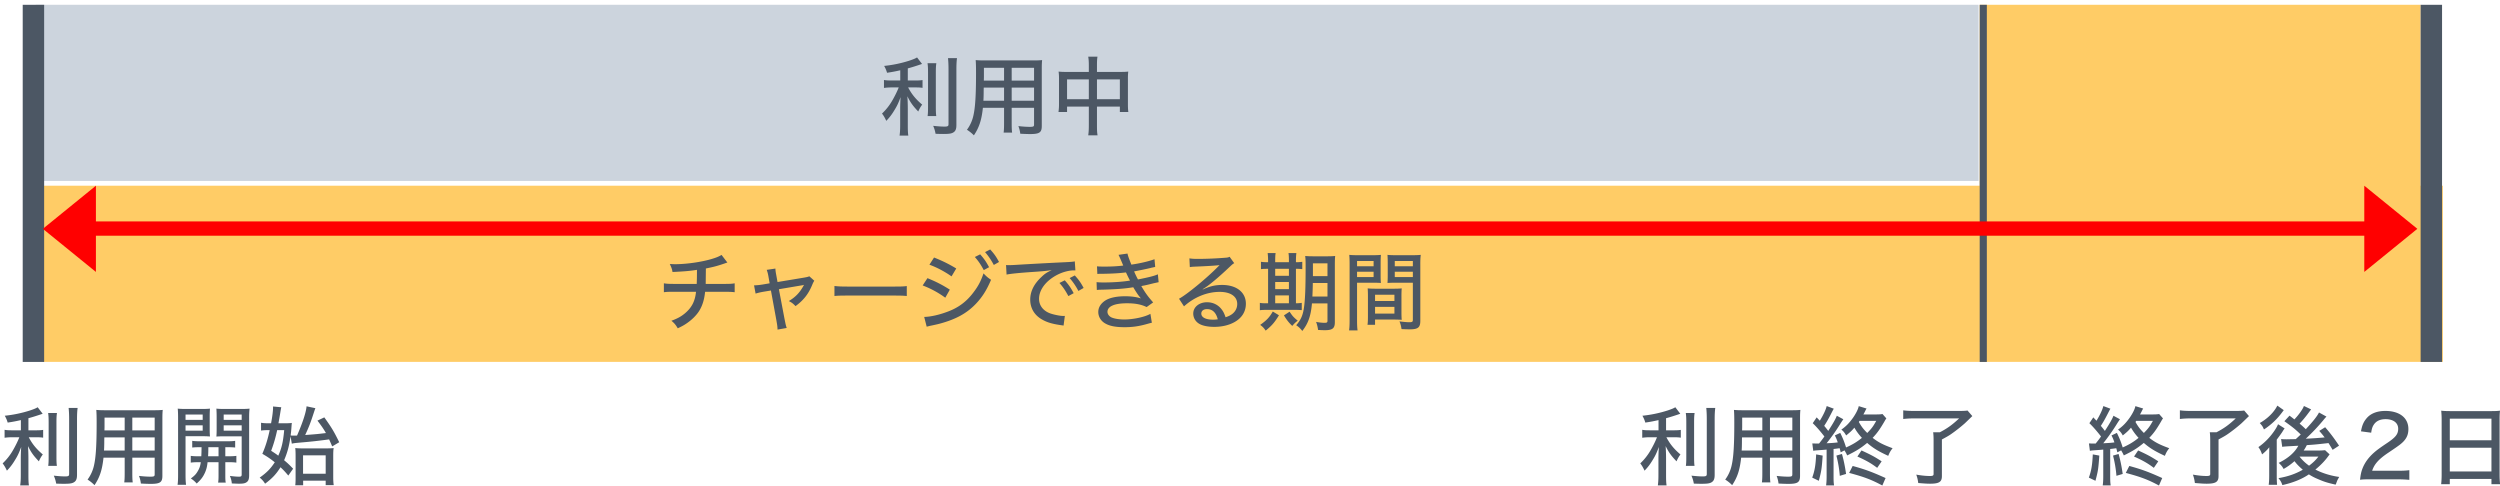
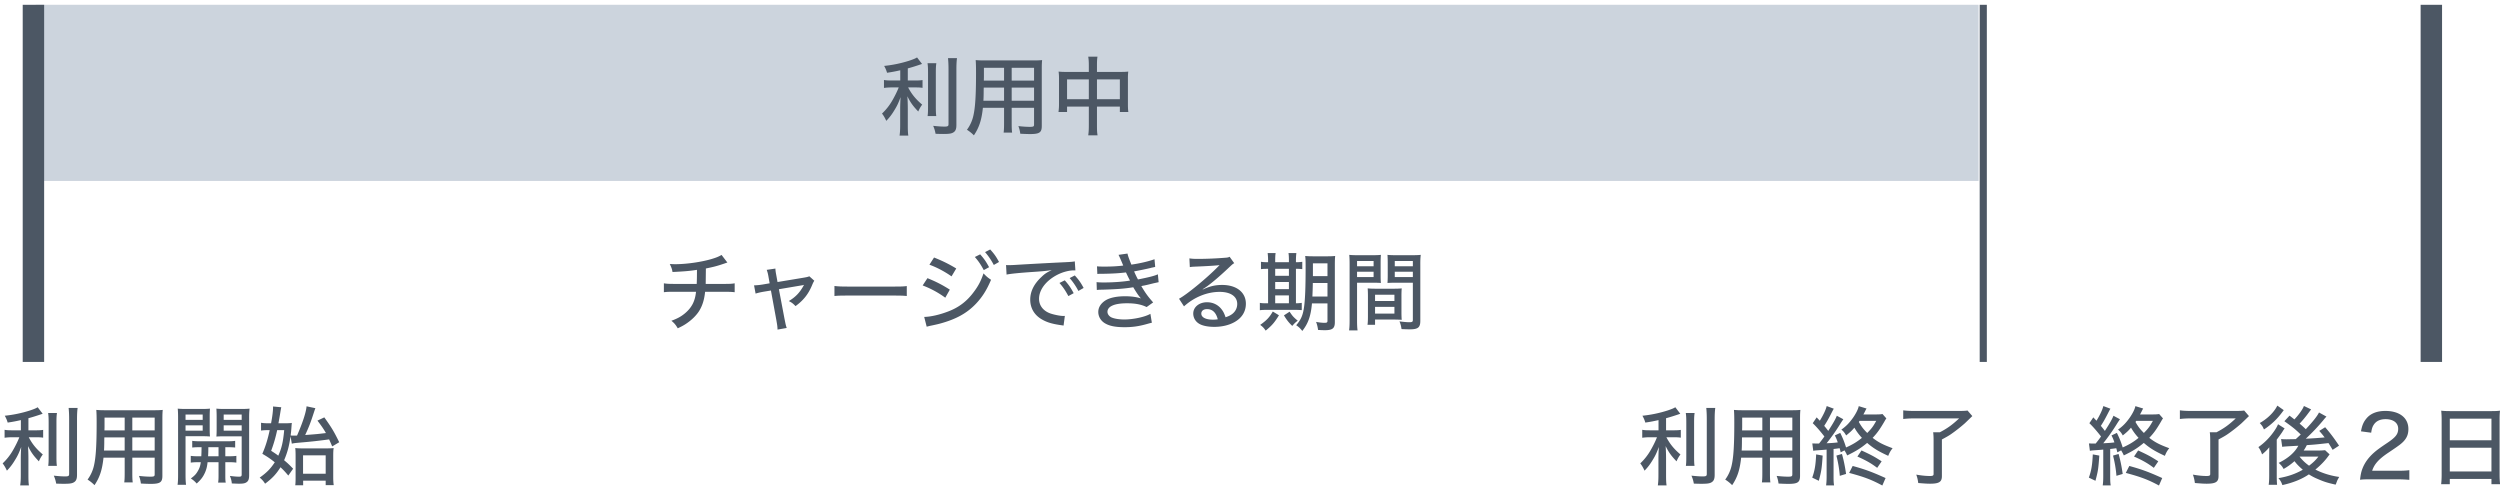
<svg xmlns="http://www.w3.org/2000/svg" width="350" height="68">
  <g fill="none" fill-rule="evenodd">
    <path fill="#CCD4DD" d="M5 .669h272v24.663H5z" />
-     <path fill="#FC6" d="M6 26h336v24.663H6zM277.157.669h61.73V26h-61.73z" />
    <path fill="#4C5764" d="M3.18.669h3v50h-3zm273.977 0h1v50h-1zm61.73 0h3v50h-3zM2.923 60.243h-1.14c-.564 0-.84-.012-1.14-.072v1.116a7.347 7.347 0 0 1 1.116-.072h.948c-.192.516-.6 1.332-.936 1.896a7.904 7.904 0 0 1-1.404 1.764c.228.288.396.576.6 1.02.492-.516.78-.9 1.14-1.5.36-.576.552-.984.864-1.824-.036.468-.06 1.128-.06 1.68v2.208c0 .672-.024 1.068-.084 1.5H4.05c-.06-.396-.072-.756-.072-1.5v-2.28c0-.636-.024-1.248-.06-1.728.444.888.756 1.332 1.524 2.136.156-.36.324-.672.552-.96-.912-.78-1.476-1.464-1.968-2.412h.972c.468 0 .756.012 1.044.06v-1.092c-.288.048-.588.06-1.02.06H3.979V58.55c.54-.144 1.188-.348 1.992-.624l-.696-.912c-.228.144-.516.264-1.092.456a17.231 17.231 0 0 1-3.516.732c.204.36.3.6.408.96.792-.12 1.092-.18 1.848-.348v1.428zm3.816-2.424h1.236c-.06.396-.072.72-.072 1.428v4.56c0 .792.012 1.056.06 1.416H6.75c.048-.348.06-.588.06-1.392v-4.584c0-.684-.012-1.032-.072-1.428zm2.868-.708h1.26c-.06.444-.084.912-.084 1.584v7.788c0 .624-.156.924-.564 1.104-.252.108-.588.144-1.296.144-.36 0-.708-.012-1.056-.024a4.6 4.6 0 0 0-.336-1.116c.66.072 1.164.108 1.56.108.492 0 .588-.06.588-.36v-7.644c0-.624-.024-1.14-.072-1.584zm8.916 6.96v2.088c0 .66.012 1.044.06 1.38h-1.188c.048-.36.06-.708.06-1.38V64.07H14.49c-.18 1.716-.528 2.76-1.26 3.852a5.132 5.132 0 0 0-.972-.78 5.183 5.183 0 0 0 .912-2.028c.252-1.128.36-2.808.36-5.868 0-.996-.012-1.356-.048-1.86.396.036.708.048 1.356.048h6.612c.648 0 .972-.012 1.332-.048-.036.36-.048.66-.048 1.284v7.944c0 .912-.324 1.128-1.644 1.128-.36 0-.972-.024-1.368-.048a4.086 4.086 0 0 0-.264-1.068c.6.072 1.176.108 1.584.108.516 0 .612-.048.612-.324v-2.34h-3.132zm0-3.816h3.132v-1.788h-3.132v1.788zm-1.068 0v-1.788h-2.82v1.32l-.012.468h2.832zm1.068.984v1.836h3.132v-1.836h-3.132zm-1.068 0H14.61c-.012.336-.012.6-.012.768-.012.648-.012.66-.036 1.068h2.892v-1.836zm10.764 1.368h-.12c-.528 0-.864.012-1.188.048v-.936c.324.048.624.06 1.188.06h3.624c.576 0 .864-.012 1.2-.06v.936c-.324-.036-.66-.048-1.176-.048h-.204v1.272h.348c.588 0 .888-.012 1.2-.06v.948c-.348-.048-.648-.06-1.2-.06h-.348v1.836c0 .552.012.78.06 1.02h-1.068c.048-.288.06-.516.06-1.032v-1.824h-1.536c-.06.612-.168 1.008-.348 1.428-.276.624-.564 1.008-1.176 1.56a3.537 3.537 0 0 0-.816-.708c.528-.396.732-.612.972-1.032.24-.396.348-.72.42-1.248h-.192c-.564 0-.888.012-1.212.06v-.948c.312.048.624.06 1.212.06h.264c.024-.54.024-.54.036-1.272zm2.376 0h-1.428c0 .576-.012.888-.036 1.272h1.464v-1.272zm-4.62-1.536v5.388c0 .696.024 1.08.072 1.416h-1.188c.048-.348.072-.72.072-1.428V58.55c0-.624-.012-.96-.048-1.344.324.036.636.048 1.236.048h2.052c.612 0 .9-.012 1.224-.048-.024.336-.036.696-.036 1.128v1.68c0 .528.012.768.036 1.092a15.642 15.642 0 0 0-1.152-.036h-2.268zm0-3.036v.744h2.4v-.744h-2.4zm0 1.512v.744h2.4v-.744h-2.4zm8.904-1.008v7.98c0 .492-.084.768-.288.936-.24.204-.504.264-1.164.264-.084 0-.408-.012-.972-.036a3.12 3.12 0 0 0-.276-1.056c.432.06.948.108 1.272.108.312 0 .384-.06.384-.324v-5.328h-2.388c-.456 0-.828.012-1.152.036.024-.3.036-.588.036-1.104v-1.68c0-.42-.012-.744-.036-1.128.324.036.612.048 1.224.048h2.16c.612 0 .924-.012 1.26-.048-.048.456-.06.768-.06 1.332zm-3.564-.504v.744h2.52v-.744h-2.52zm0 1.512v.744h2.52v-.744h-2.52zm9.54 2.568l-.18-1.032c-.192 1.356-.444 2.292-.9 3.348.528.444.72.624 1.26 1.188l-.672.96c-.48-.564-.672-.768-1.092-1.164-.612.972-1.14 1.536-2.16 2.304a3.02 3.02 0 0 0-.756-.852c.984-.696 1.536-1.26 2.112-2.148-.648-.516-.948-.72-1.74-1.188.468-1.092.744-1.992 1.032-3.312h-.312c-.324 0-.624.024-.9.06v-1.092c.288.048.6.072.984.072h.42c.192-1.032.276-1.74.276-2.22v-.132l1.152.108c-.036.156-.072.348-.132.72-.048.324-.168.996-.264 1.524h.78c.516 0 .828-.012 1.092-.048-.036.372-.036.372-.048.564-.036.516-.048.648-.12 1.188.156.024.276.024.48.024.096 0 .3 0 .42-.012.792-1.812 1.26-3.252 1.332-4.092l1.236.264c-.06.144-.084.216-.216.612-.444 1.368-.648 1.92-1.212 3.144 1.704-.132 1.704-.132 2.904-.276-.336-.576-.564-.924-1.188-1.74l.96-.456c1.056 1.476 1.356 1.992 2.088 3.48l-.984.588c-.24-.564-.324-.756-.432-.984-1.776.24-2.508.312-4.296.468-.54.048-.696.072-.924.132zm-1.068-1.896h-.984a19.8 19.8 0 0 1-.84 2.892c.54.348.732.48.996.684.48-1.068.672-1.896.828-3.576zm2.652 7.08v.636h-1.104c.036-.252.048-.564.048-1.068v-3.012c0-.48-.012-.84-.048-1.128.264.036.624.048 1.044.048h3.204c.564 0 .888-.012 1.128-.048-.048.324-.06.576-.06 1.224v2.76c0 .6.024.924.072 1.212h-1.128v-.624h-3.156zm-.012-3.552v2.58h3.168v-2.58h-3.168zm189.766-3.504h-1.14c-.564 0-.84-.012-1.14-.072v1.116a7.347 7.347 0 0 1 1.116-.072h.948c-.192.516-.6 1.332-.936 1.896a7.904 7.904 0 0 1-1.404 1.764c.228.288.396.576.6 1.02.492-.516.78-.9 1.14-1.5.36-.576.552-.984.864-1.824-.036.468-.06 1.128-.06 1.68v2.208c0 .672-.024 1.068-.084 1.5h1.224c-.06-.396-.072-.756-.072-1.5v-2.28c0-.636-.024-1.248-.06-1.728.444.888.756 1.332 1.524 2.136.156-.36.324-.672.552-.96-.912-.78-1.476-1.464-1.968-2.412h.972c.468 0 .756.012 1.044.06v-1.092c-.288.048-.588.06-1.02.06h-1.044V58.55c.54-.144 1.188-.348 1.992-.624l-.696-.912c-.228.144-.516.264-1.092.456a17.231 17.231 0 0 1-3.516.732c.204.36.3.6.408.96.792-.12 1.092-.18 1.848-.348v1.428zm3.816-2.424h1.236c-.06.396-.072.72-.072 1.428v4.56c0 .792.012 1.056.06 1.416h-1.212c.048-.348.06-.588.06-1.392v-4.584c0-.684-.012-1.032-.072-1.428zm2.868-.708h1.26c-.06.444-.084.912-.084 1.584v7.788c0 .624-.156.924-.564 1.104-.252.108-.588.144-1.296.144-.36 0-.708-.012-1.056-.024a4.6 4.6 0 0 0-.336-1.116c.66.072 1.164.108 1.56.108.492 0 .588-.06.588-.36v-7.644c0-.624-.024-1.14-.072-1.584zm8.916 6.96v2.088c0 .66.012 1.044.06 1.38h-1.188c.048-.36.06-.708.06-1.38V64.07h-2.964c-.18 1.716-.528 2.76-1.26 3.852a5.132 5.132 0 0 0-.972-.78 5.183 5.183 0 0 0 .912-2.028c.252-1.128.36-2.808.36-5.868 0-.996-.012-1.356-.048-1.86.396.036.708.048 1.356.048h6.612c.648 0 .972-.012 1.332-.048-.036.36-.048.66-.048 1.284v7.944c0 .912-.324 1.128-1.644 1.128-.36 0-.972-.024-1.368-.048a4.086 4.086 0 0 0-.264-1.068c.6.072 1.176.108 1.584.108.516 0 .612-.048.612-.324v-2.34h-3.132zm0-3.816h3.132v-1.788h-3.132v1.788zm-1.068 0v-1.788h-2.82v1.32l-.012.468h2.832zm1.068.984v1.836h3.132v-1.836h-3.132zm-1.068 0h-2.844c-.012.336-.012.6-.012.768-.012.648-.012.66-.036 1.068h2.892v-1.836zm11.508 1.812l-.54.276c-.06-.276-.096-.396-.144-.576-.528.072-.528.072-.852.108v3.864c0 .576.012.876.072 1.236h-1.116c.048-.396.072-.732.072-1.248v-3.768c-.648.06-.9.072-1.248.096-.324.024-.42.036-.624.072l-.132-1.032c.216.012.348.012.6.012h.348c.372-.468.456-.576.744-.984-.54-.696-1.092-1.344-1.632-1.86l.552-.816c.204.216.264.288.444.468.516-.84.852-1.584.96-2.052l.996.372c-.072.108-.108.18-.204.36-.528 1.044-.768 1.464-1.14 2.04.3.36.348.42.564.708.708-1.092 1.068-1.74 1.2-2.124l.912.492c-.108.156-.192.276-.384.576-.6.984-1.284 1.944-1.956 2.784.804-.036 1.104-.06 1.56-.12a5.745 5.745 0 0 0-.408-.972l.756-.36c.384.78.564 1.236.816 2.04.852-.372 1.56-.792 2.22-1.344a7.473 7.473 0 0 1-1.056-1.428c-.36.432-.564.612-1.152 1.092-.192-.348-.384-.6-.672-.816.66-.456 1.152-.972 1.656-1.692.408-.588.708-1.2.78-1.596l1.092.336c-.06.096-.072.12-.156.276a6.755 6.755 0 0 1-.288.552h1.596c.564 0 .828-.012 1.08-.06l.54.612c-.096.144-.12.168-.288.468-.624 1.068-1.008 1.608-1.632 2.256.804.624 1.428.948 2.796 1.452-.288.36-.432.612-.612 1.068-1.38-.636-2.112-1.08-2.952-1.812-.912.756-1.584 1.164-2.796 1.752-.12-.276-.18-.372-.372-.708zm4.44-4.128h-2.34c-.036.072-.048.084-.096.156.396.684.624.984 1.176 1.536.624-.636.816-.888 1.26-1.692zm-8.412 4.692l.912.168c-.132 1.872-.168 2.124-.54 3.528l-.924-.444c.348-.972.48-1.716.552-3.252zm2.832.168l.78-.228c.24.852.408 1.644.576 2.796l-.876.264a16.534 16.534 0 0 0-.48-2.832zm6.336.804l-.624.912c-.84-.636-1.56-1.044-2.772-1.584l.576-.852c1.356.624 1.824.876 2.82 1.524zm.552 2.34l-.456 1.044c-1.524-.816-2.496-1.188-4.644-1.764l.492-.972c1.74.48 2.664.816 4.608 1.692zm10.296-8.352c-.972.912-1.644 1.392-2.7 1.944h-.936c.048.348.06.696.06 1.188v4.656c0 .216-.12.276-.504.276-.588 0-1.152-.06-1.92-.192.156.456.216.708.276 1.176.9.072 1.248.096 1.632.096 1.296 0 1.68-.252 1.68-1.068v-5.124c.66-.36.972-.528 1.344-.792a21.433 21.433 0 0 0 1.86-1.464c.204-.192.264-.252 1.056-1.02l-.672-.78c-.264.048-.624.06-1.248.06h-6.192c-.66 0-1.104-.024-1.56-.084v1.212c.528-.06.96-.084 1.572-.084h6.252zM126.036 11.268h-1.14c-.564 0-.84-.012-1.14-.072v1.116a7.347 7.347 0 0 1 1.116-.072h.948c-.192.516-.6 1.332-.936 1.896a7.904 7.904 0 0 1-1.404 1.764c.228.288.396.576.6 1.02.492-.516.78-.9 1.14-1.5.36-.576.552-.984.864-1.824-.036.468-.06 1.128-.06 1.68v2.208c0 .672-.024 1.068-.084 1.5h1.224c-.06-.396-.072-.756-.072-1.5v-2.28c0-.636-.024-1.248-.06-1.728.444.888.756 1.332 1.524 2.136.156-.36.324-.672.552-.96-.912-.78-1.476-1.464-1.968-2.412h.972c.468 0 .756.012 1.044.06v-1.092c-.288.048-.588.06-1.02.06h-1.044V9.576c.54-.144 1.188-.348 1.992-.624l-.696-.912c-.228.144-.516.264-1.092.456a17.231 17.231 0 0 1-3.516.732c.204.36.3.6.408.96.792-.12 1.092-.18 1.848-.348v1.428zm3.816-2.424h1.236c-.06.396-.072.72-.072 1.428v4.56c0 .792.012 1.056.06 1.416h-1.212c.048-.348.06-.588.06-1.392v-4.584c0-.684-.012-1.032-.072-1.428zm2.868-.708h1.26c-.06.444-.084.912-.084 1.584v7.788c0 .624-.156.924-.564 1.104-.252.108-.588.144-1.296.144-.36 0-.708-.012-1.056-.024a4.6 4.6 0 0 0-.336-1.116c.66.072 1.164.108 1.56.108.492 0 .588-.06.588-.36V9.72c0-.624-.024-1.14-.072-1.584zm8.916 6.96v2.088c0 .66.012 1.044.06 1.38h-1.188c.048-.36.06-.708.06-1.38v-2.088h-2.964c-.18 1.716-.528 2.76-1.26 3.852a5.132 5.132 0 0 0-.972-.78 5.183 5.183 0 0 0 .912-2.028c.252-1.128.36-2.808.36-5.868 0-.996-.012-1.356-.048-1.86.396.036.708.048 1.356.048h6.612c.648 0 .972-.012 1.332-.048-.036.36-.048.66-.048 1.284v7.944c0 .912-.324 1.128-1.644 1.128-.36 0-.972-.024-1.368-.048a4.086 4.086 0 0 0-.264-1.068c.6.072 1.176.108 1.584.108.516 0 .612-.048.612-.324v-2.34h-3.132zm0-3.816h3.132V9.492h-3.132v1.788zm-1.068 0V9.492h-2.82v1.32l-.012.468h2.832zm1.068.984V14.1h3.132v-1.836h-3.132zm-1.068 0h-2.844c-.012.336-.012.6-.012.768-.012.648-.012.66-.036 1.068h2.892v-1.836zm11.868-2.196v-.852c0-.624-.024-.888-.084-1.284h1.296c-.06.36-.072.684-.072 1.248v.888h3.36c.468 0 .72-.012 1.02-.048a8.343 8.343 0 0 0-.048 1.008v3.516c0 .468.012.78.06 1.14h-1.188v-.756h-3.204v2.58c0 .708.012 1.044.084 1.44h-1.308c.06-.42.084-.768.084-1.44v-2.58h-3.048v.756h-1.2c.048-.408.072-.672.072-1.14v-3.516c0-.42-.012-.66-.06-1.008.324.036.576.048 1.008.048h3.228zm0 1.044h-3.048v2.772h3.048v-2.772zm1.14 2.772h3.204v-2.772h-3.204v2.772zM101.019 35.69c-.408.24-.732.373-1.416.577-1.476.432-3.528.72-5.1.72-.192 0-.372-.012-.732-.024.24.504.3.66.384 1.116 1.764-.084 2.388-.144 3.42-.3 0 .876-.012 1.548-.036 1.968h-2.952c-.924 0-1.224-.012-1.644-.084v1.248c.468-.06.636-.06 1.632-.06h2.868c-.132 1.32-.6 2.22-1.56 3.024-.552.456-1.02.708-1.884 1.032.432.36.588.552.888 1.056.528-.252.756-.372 1.092-.588.828-.54 1.524-1.212 1.944-1.908.432-.72.684-1.548.792-2.616h2.568c.852 0 1.152.012 1.572.06v-1.248c-.42.072-.648.084-1.584.084h-2.472c0-.18.012-.9.024-2.16 1.068-.216 1.548-.336 2.568-.684.288-.096.288-.108.444-.144l-.816-1.068zm6.732 3.973l-.984.168a8.643 8.643 0 0 1-1.2.12l.216 1.152c.384-.12.708-.192 1.2-.276l.948-.156.756 4.128c.132.756.156.912.168 1.344l1.284-.228c-.132-.408-.132-.408-.312-1.308l-.78-4.116 3.12-.528c.156-.024.3-.048.396-.084l-.132.24c-.528.912-1.08 1.476-1.992 2.028.432.228.576.336.936.708 1.116-.816 1.812-1.692 2.34-2.988.132-.312.18-.396.288-.564l-.696-.624c-.228.096-.408.132-.912.216l-3.54.588-.156-.852c-.108-.588-.12-.636-.144-1.032l-1.212.18c.132.396.168.516.252 1.008l.156.876zm9.072 1.776c.492-.048.852-.06 1.86-.06h6.468c.888 0 1.272.012 1.8.06v-1.392c-.468.06-.756.072-1.788.072h-6.492c-.888 0-1.404-.024-1.848-.084v1.404zm13.296-4.38l.648-1.008c1.176.468 2.076.912 3.108 1.536l-.66 1.104c-.972-.684-2.112-1.284-3.096-1.632zm-.948 2.904l.672-1.02c1.188.48 2.1.948 3.132 1.608l-.636 1.128a13.317 13.317 0 0 0-3.168-1.716zm7.308-3.984l.744-.372c.564.636.828 1.02 1.248 1.8l-.744.408c-.396-.744-.732-1.248-1.248-1.836zm-6.744 9.756l-.348-1.368c.864-.012 2.136-.288 3.372-.768 1.452-.552 2.568-1.392 3.516-2.652.672-.876 1.056-1.608 1.416-2.676.42.444.576.576 1.056.9-.612 1.44-1.212 2.388-2.088 3.324-1.284 1.356-2.808 2.196-5.064 2.808-.216.06-.672.168-1.38.312l-.48.12zm8.172-10.44l.72-.372c.576.636.828.996 1.236 1.752l-.732.42a9.159 9.159 0 0 0-1.224-1.8zm3.012 3.144l-.072-1.332c.192.012.336.012.468.012.216 0 .396-.012.684-.024 1.38-.084 4.26-.252 7.08-.384.828-.036 1.188-.072 1.392-.12l.084 1.272c-.084-.012-.156-.012-.204-.012-.672 0-1.512.216-2.244.576-1.632.816-2.64 2.112-2.64 3.408 0 .948.6 1.716 1.632 2.064.552.18 1.344.336 1.764.336.048 0 .12 0 .216-.012l-.18 1.356c-.156-.024-.204-.036-.396-.06-1.308-.192-2.004-.42-2.724-.852-1.008-.612-1.548-1.572-1.548-2.724 0-1.14.528-2.196 1.572-3.168.468-.456.756-.636 1.44-.96-.84.12-1.32.168-2.592.252-2.088.144-3.108.252-3.732.372zm7.404 1.176l.744-.372c.564.636.828 1.02 1.248 1.8l-.744.408c-.396-.744-.732-1.248-1.248-1.836zm1.428-.684l.72-.372c.576.636.828.996 1.236 1.752l-.732.42a9.159 9.159 0 0 0-1.224-1.8zm3.876-.576c.252-.024.3-.024.792-.024 1.356-.024 2.22-.072 3.216-.192.36.768.42.864.564 1.14-.888.156-2.328.264-3.612.264-.564 0-.78-.012-1.068-.048l.036 1.104c.252-.036.3-.036.9-.048 1.956-.06 3.048-.144 4.2-.336.504.84.804 1.272 1.08 1.56-.648-.204-1.38-.3-2.208-.3-1.212 0-2.16.204-2.772.588-.636.408-.996.972-.996 1.608 0 .648.348 1.236.924 1.584.636.384 1.476.552 2.748.552 1.104 0 1.98-.12 3.132-.444.384-.108.468-.132.696-.18l-.204-1.248c-.732.432-2.388.792-3.636.792-.756 0-1.404-.108-1.812-.288-.336-.156-.564-.468-.564-.78 0-.768.984-1.2 2.724-1.2 1.164 0 1.992.156 2.76.528l.912-.648c-.744-.852-1.032-1.236-1.656-2.28.12-.036.12-.036.444-.096.444-.096.444-.096 1.26-.3.276-.06.504-.108.72-.156l-.108-1.104c-.456.216-1.26.42-2.784.72a12.78 12.78 0 0 1-.54-1.128 52.17 52.17 0 0 0 2.268-.468c.156-.048.276-.072.3-.072.264-.06.264-.06.384-.084l-.096-1.08c-.816.3-2.052.588-3.24.756-.36-.9-.492-1.272-.54-1.548l-1.26.18c.096.168.432.936.66 1.5-.756.096-1.62.144-2.484.144-.684 0-.816 0-1.188-.036l.048 1.068zm12.948-.96l-.06-1.224c.396.06.612.072 1.272.072 1.092 0 2.508-.06 3.684-.156.384-.024.504-.048.672-.144l.648.9c-.18.096-.252.156-.612.492-1.668 1.584-2.976 2.664-3.804 3.156l.024.036c1.02-.468 1.74-.636 2.7-.636 2.016 0 3.324 1.032 3.324 2.628 0 1.104-.564 2.004-1.608 2.58-.78.432-1.74.66-2.82.66-.96 0-1.764-.18-2.22-.504a1.637 1.637 0 0 1-.72-1.356c0-.912.828-1.584 1.932-1.584.828 0 1.56.36 2.04.996.24.312.372.576.552 1.104.408-.132.648-.252.9-.432.468-.348.732-.852.732-1.428 0-1.056-.936-1.692-2.46-1.692-1.764 0-3.576.744-4.992 2.028l-.696-1.068c1.08-.576 3.9-2.892 5.46-4.488l.204-.204-.012-.012c-.432.06-1.716.144-3.54.216-.264.012-.36.024-.6.06zm3.912 7.308c-.24-.948-.744-1.428-1.5-1.428-.492 0-.804.24-.804.624 0 .528.612.852 1.62.852.24 0 .312 0 .684-.048zm15.36-2.232h-2.172c-.156 1.752-.516 2.796-1.356 3.864a3.183 3.183 0 0 0-.852-.804c.636-.732.924-1.344 1.08-2.412.168-1.02.24-2.892.24-5.784 0-.804-.012-1.116-.06-1.5.348.036.672.048 1.26.048h1.716c.612 0 .864-.012 1.224-.048-.036.288-.048.66-.048 1.26v8.004c0 .864-.324 1.128-1.392 1.128-.3 0-.516-.012-.96-.036a4.561 4.561 0 0 0-.276-1.128 6.86 6.86 0 0 0 1.092.132c.264 0 .324-.012.384-.036.084-.048.12-.108.12-.228v-2.46zm0-2.856h-2.052c-.012.816-.036 1.308-.06 1.896h2.112v-1.896zm0-.96v-1.788h-2.04v1.788h2.04zm-8.316-1.944v-.216c0-.444-.024-.768-.06-1.068h1.116c-.048.288-.06.624-.06 1.08v.204h1.92v-.216c0-.492-.012-.768-.06-1.068h1.104c-.036.3-.06.612-.06 1.08v.204a5.6 5.6 0 0 0 .888-.06v1.032a5.393 5.393 0 0 0-.828-.048h-.06v4.824c.324 0 .6-.024.816-.06v1.02a11.126 11.126 0 0 0-1.044-.036h-3.876c-.48 0-.696.012-.948.048v-1.032c.228.048.456.06.924.06h.228v-4.824c-.552 0-.78.012-.996.048V36.65c.216.036.48.06.996.06zm.996 5.748h1.92v-1.104h-1.92v1.104zm0-1.98h1.92v-.996h-1.92v.996zm0-1.872h1.92v-.972h-1.92v.972zm-.336 5.004c-.468.816-.852 1.224-1.764 1.872.372.276.516.432.768.804.9-.744 1.212-1.104 1.86-2.148l-.864-.528zm1.56.54l.792-.516c.396.6.54.768 1.14 1.26-.336.252-.468.384-.768.732-.48-.456-.756-.804-1.164-1.476zm10.236-4.572v5.244c0 .708.024 1.116.072 1.428h-1.188c.048-.348.072-.72.072-1.428v-7.8c0-.624-.012-.96-.048-1.344.324.036.636.048 1.236.048h1.968c.612 0 .888-.012 1.224-.048-.024.372-.036.66-.036 1.128v1.716c0 .516.012.816.036 1.092a15.642 15.642 0 0 0-1.152-.036h-2.184zm0-3.036v.732h2.316v-.732h-2.316zm0 1.5v.744h2.316v-.744h-2.316zm8.856-1.032v7.896c0 .936-.312 1.2-1.476 1.2-.264 0-.948-.024-1.152-.036-.072-.468-.132-.696-.288-1.08.624.084 1.056.12 1.368.12.408 0 .504-.06.504-.324v-5.208h-2.4c-.456 0-.828.012-1.152.036.024-.324.036-.636.036-1.092v-1.716c0-.408-.012-.78-.036-1.128.324.036.612.048 1.224.048h2.172c.624 0 .924-.012 1.26-.048-.048.456-.06.756-.06 1.332zm-3.576-.468v.732h2.532v-.732h-2.532zm0 1.5v.744h2.532v-.744h-2.532zm.936 3.432v2.232c0 .456.012.768.036 1.068a16.59 16.59 0 0 0-1.176-.036h-2.556v.732h-1.056c.048-.348.06-.684.06-1.164v-2.832c0-.432-.012-.768-.036-1.104.324.036.636.048 1.14.048h2.484c.516 0 .816-.012 1.14-.048-.024.324-.036.636-.036 1.104zm-3.696-.216v.876h2.712v-.876h-2.712zm0 1.704v.936h2.712v-.936h-2.712zM296.963 63.05l-.54.277c-.06-.276-.096-.396-.144-.576-.528.072-.528.072-.852.108v3.864c0 .576.012.876.072 1.236h-1.116c.048-.396.072-.732.072-1.248v-3.768c-.648.06-.9.072-1.248.096-.324.024-.42.036-.624.072l-.132-1.032c.216.012.348.012.6.012h.348c.372-.468.456-.576.744-.984-.54-.696-1.092-1.344-1.632-1.86l.552-.816c.204.216.264.288.444.468.516-.84.852-1.584.96-2.052l.996.372c-.072.108-.108.18-.204.36-.528 1.044-.768 1.464-1.14 2.04.3.36.348.42.564.708.708-1.092 1.068-1.74 1.2-2.124l.912.492c-.108.156-.192.276-.384.576-.6.984-1.284 1.944-1.956 2.784.804-.036 1.104-.06 1.56-.12a5.745 5.745 0 0 0-.408-.972l.756-.36c.384.78.564 1.236.816 2.04.852-.372 1.56-.792 2.22-1.344a7.473 7.473 0 0 1-1.056-1.428c-.36.432-.564.612-1.152 1.092-.192-.348-.384-.6-.672-.816.66-.456 1.152-.972 1.656-1.692.408-.588.708-1.2.78-1.596l1.092.336c-.06.096-.072.12-.156.276a6.755 6.755 0 0 1-.288.552h1.596c.564 0 .828-.012 1.08-.06l.54.612c-.096.144-.12.168-.288.468-.624 1.068-1.008 1.608-1.632 2.256.804.624 1.428.948 2.796 1.452-.288.36-.432.612-.612 1.068-1.38-.636-2.112-1.08-2.952-1.812-.912.756-1.584 1.164-2.796 1.752-.12-.276-.18-.372-.372-.708zm4.44-4.127h-2.34c-.036.072-.048.084-.096.156.396.684.624.984 1.176 1.536.624-.636.816-.888 1.26-1.692zm-8.412 4.692l.912.168c-.132 1.872-.168 2.124-.54 3.528l-.924-.444c.348-.972.48-1.716.552-3.252zm2.832.168l.78-.228c.24.852.408 1.644.576 2.796l-.876.264a16.534 16.534 0 0 0-.48-2.832zm6.336.804l-.624.912c-.84-.636-1.56-1.044-2.772-1.584l.576-.852c1.356.624 1.824.876 2.82 1.524zm.552 2.34l-.456 1.044c-1.524-.816-2.496-1.188-4.644-1.764l.492-.972c1.74.48 2.664.816 4.608 1.692zm10.296-8.352c-.972.912-1.644 1.392-2.7 1.944h-.936c.048.348.06.696.06 1.188v4.656c0 .216-.12.276-.504.276-.588 0-1.152-.06-1.92-.192.156.456.216.708.276 1.176.9.072 1.248.096 1.632.096 1.296 0 1.68-.252 1.68-1.068v-5.124c.66-.36.972-.528 1.344-.792a21.433 21.433 0 0 0 1.86-1.464c.204-.192.264-.252 1.056-1.02l-.672-.78c-.264.048-.624.06-1.248.06h-6.192c-.66 0-1.104-.024-1.56-.084v1.212c.528-.06.96-.084 1.572-.084h6.252zm9.54-1.74l1.008.48c-.096.132-.096.132-.384.516a15.646 15.646 0 0 1-1.224 1.476c.384.324.576.504.864.78 1.02-1.092 1.608-1.836 1.848-2.34l1.044.576a6.452 6.452 0 0 0-.456.528 28.037 28.037 0 0 1-2.436 2.568 59.905 59.905 0 0 0 2.64-.18c-.24-.312-.372-.48-.756-.912l.828-.516c.72.84 1.2 1.464 1.944 2.58l-.9.588c-.324-.552-.432-.72-.576-.948-1.848.204-1.848.204-3.036.288-.204.384-.228.444-.444.756h2.028c.408 0 .756-.024.972-.048l.636.588c-.096.12-.108.144-.228.3-.42.588-1.056 1.248-1.764 1.824.96.504 2.172.876 3.336 1.032-.18.312-.252.444-.288.54-.156.42-.156.42-.216.54-1.224-.276-1.62-.408-2.532-.804a7.49 7.49 0 0 1-1.212-.636c-.984.672-2.232 1.176-3.708 1.5-.168-.444-.228-.564-.552-.972 1.296-.216 2.376-.588 3.408-1.176-.564-.492-.84-.78-1.164-1.2a8.406 8.406 0 0 1-1.524 1.092c-.168-.324-.348-.54-.684-.852 1.32-.648 2.244-1.452 2.748-2.4-1.956.108-1.956.108-2.256.156l-.156-1.092c.216.024.444.036.768.036.084 0 .516-.012 1.284-.024l.696-.648c-.78-.756-1.176-1.068-2.292-1.86l.72-.78c.336.252.456.348.684.528.624-.66 1.188-1.452 1.332-1.884zm2.028 7.092h-2.64c.432.54.792.876 1.332 1.272.612-.468.912-.768 1.308-1.272zm-5.748-7.14l.9.636c-.096.12-.096.132-.228.3a9.66 9.66 0 0 1-2.544 2.4c-.18-.408-.216-.48-.588-.9.672-.372 1.404-.96 1.884-1.56.264-.324.396-.528.576-.876zm-1.14 7.368l.012-1.536c-.276.348-.552.624-1.008.996-.156-.444-.276-.684-.516-1.02a8.74 8.74 0 0 0 2.04-2.004c.348-.468.588-.876.708-1.2l.924.588c-.12.156-.204.288-.348.528-.096.144-.384.552-.756 1.044v4.908c0 .636.012 1.032.048 1.416h-1.176c.048-.336.072-.744.072-1.344v-2.376zm17.94 2.952c.696 0 1.152.024 1.68.072v-1.356c-.408.06-.936.084-1.632.084h-3.576c.312-.936.912-1.62 2.256-2.52 1.068-.72 1.236-.84 1.608-1.116.864-.66 1.212-1.296 1.212-2.208 0-1.56-1.236-2.532-3.228-2.532-1.14 0-2.04.348-2.604 1.008-.432.504-.648.984-.804 1.848l1.428.192c.084-.576.18-.852.384-1.152.336-.492.888-.744 1.632-.744 1.08 0 1.764.516 1.764 1.344 0 .732-.336 1.176-1.476 1.944s-1.512 1.044-1.92 1.404c-.768.684-1.296 1.416-1.608 2.232-.168.432-.252.816-.336 1.56.408-.048.588-.06 1.464-.06h3.756zm6.204-.696v-7.668c0-.468-.024-.852-.06-1.248.384.048.768.06 1.32.06h5.64c.564 0 .912-.012 1.272-.06-.048.396-.06.744-.06 1.176v7.74c0 .6.024.972.072 1.38h-1.212v-.744h-5.832v.744h-1.212c.048-.396.072-.84.072-1.38zm1.14-7.8v3.024h5.832V58.61h-5.832zm0 4.068v3.324h5.832v-3.324h-5.832z" />
-     <path d="M11.5 32h321.024" stroke="red" stroke-width="2" stroke-linecap="square" />
-     <path fill="red" d="M6 32.035L13.428 26v12.07zm332.428 0L331 38.07V26z" />
  </g>
</svg>